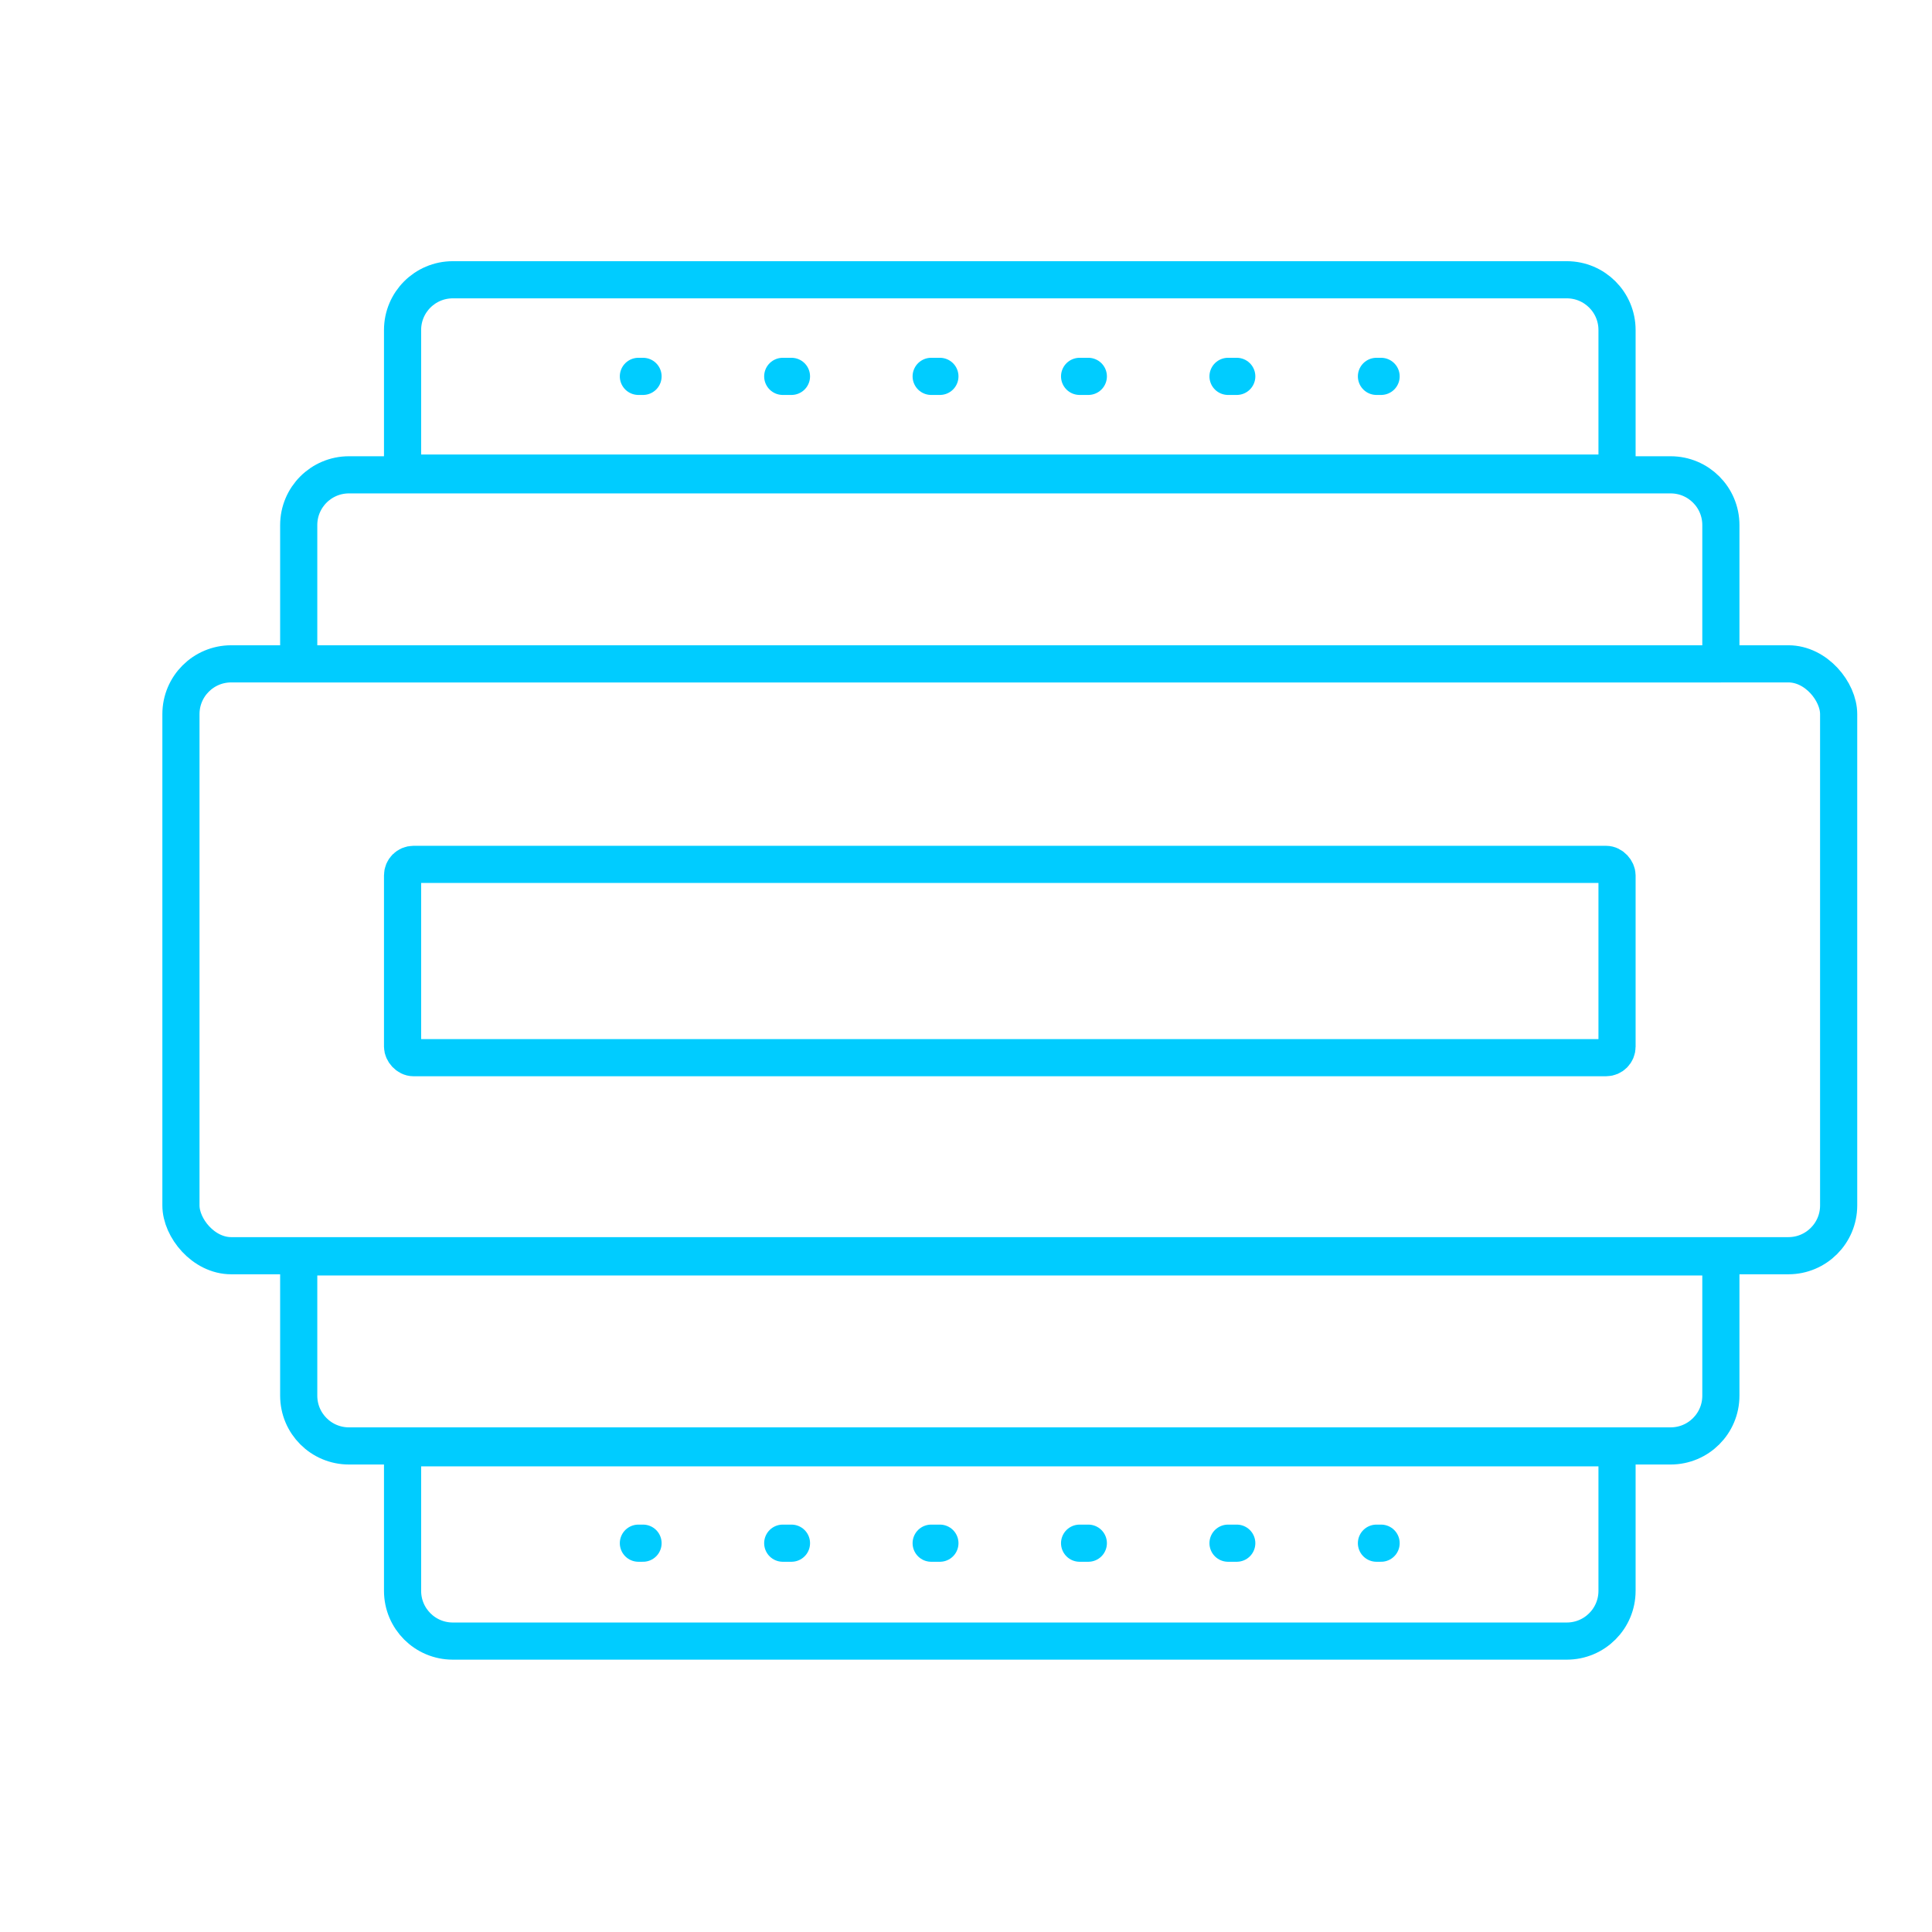
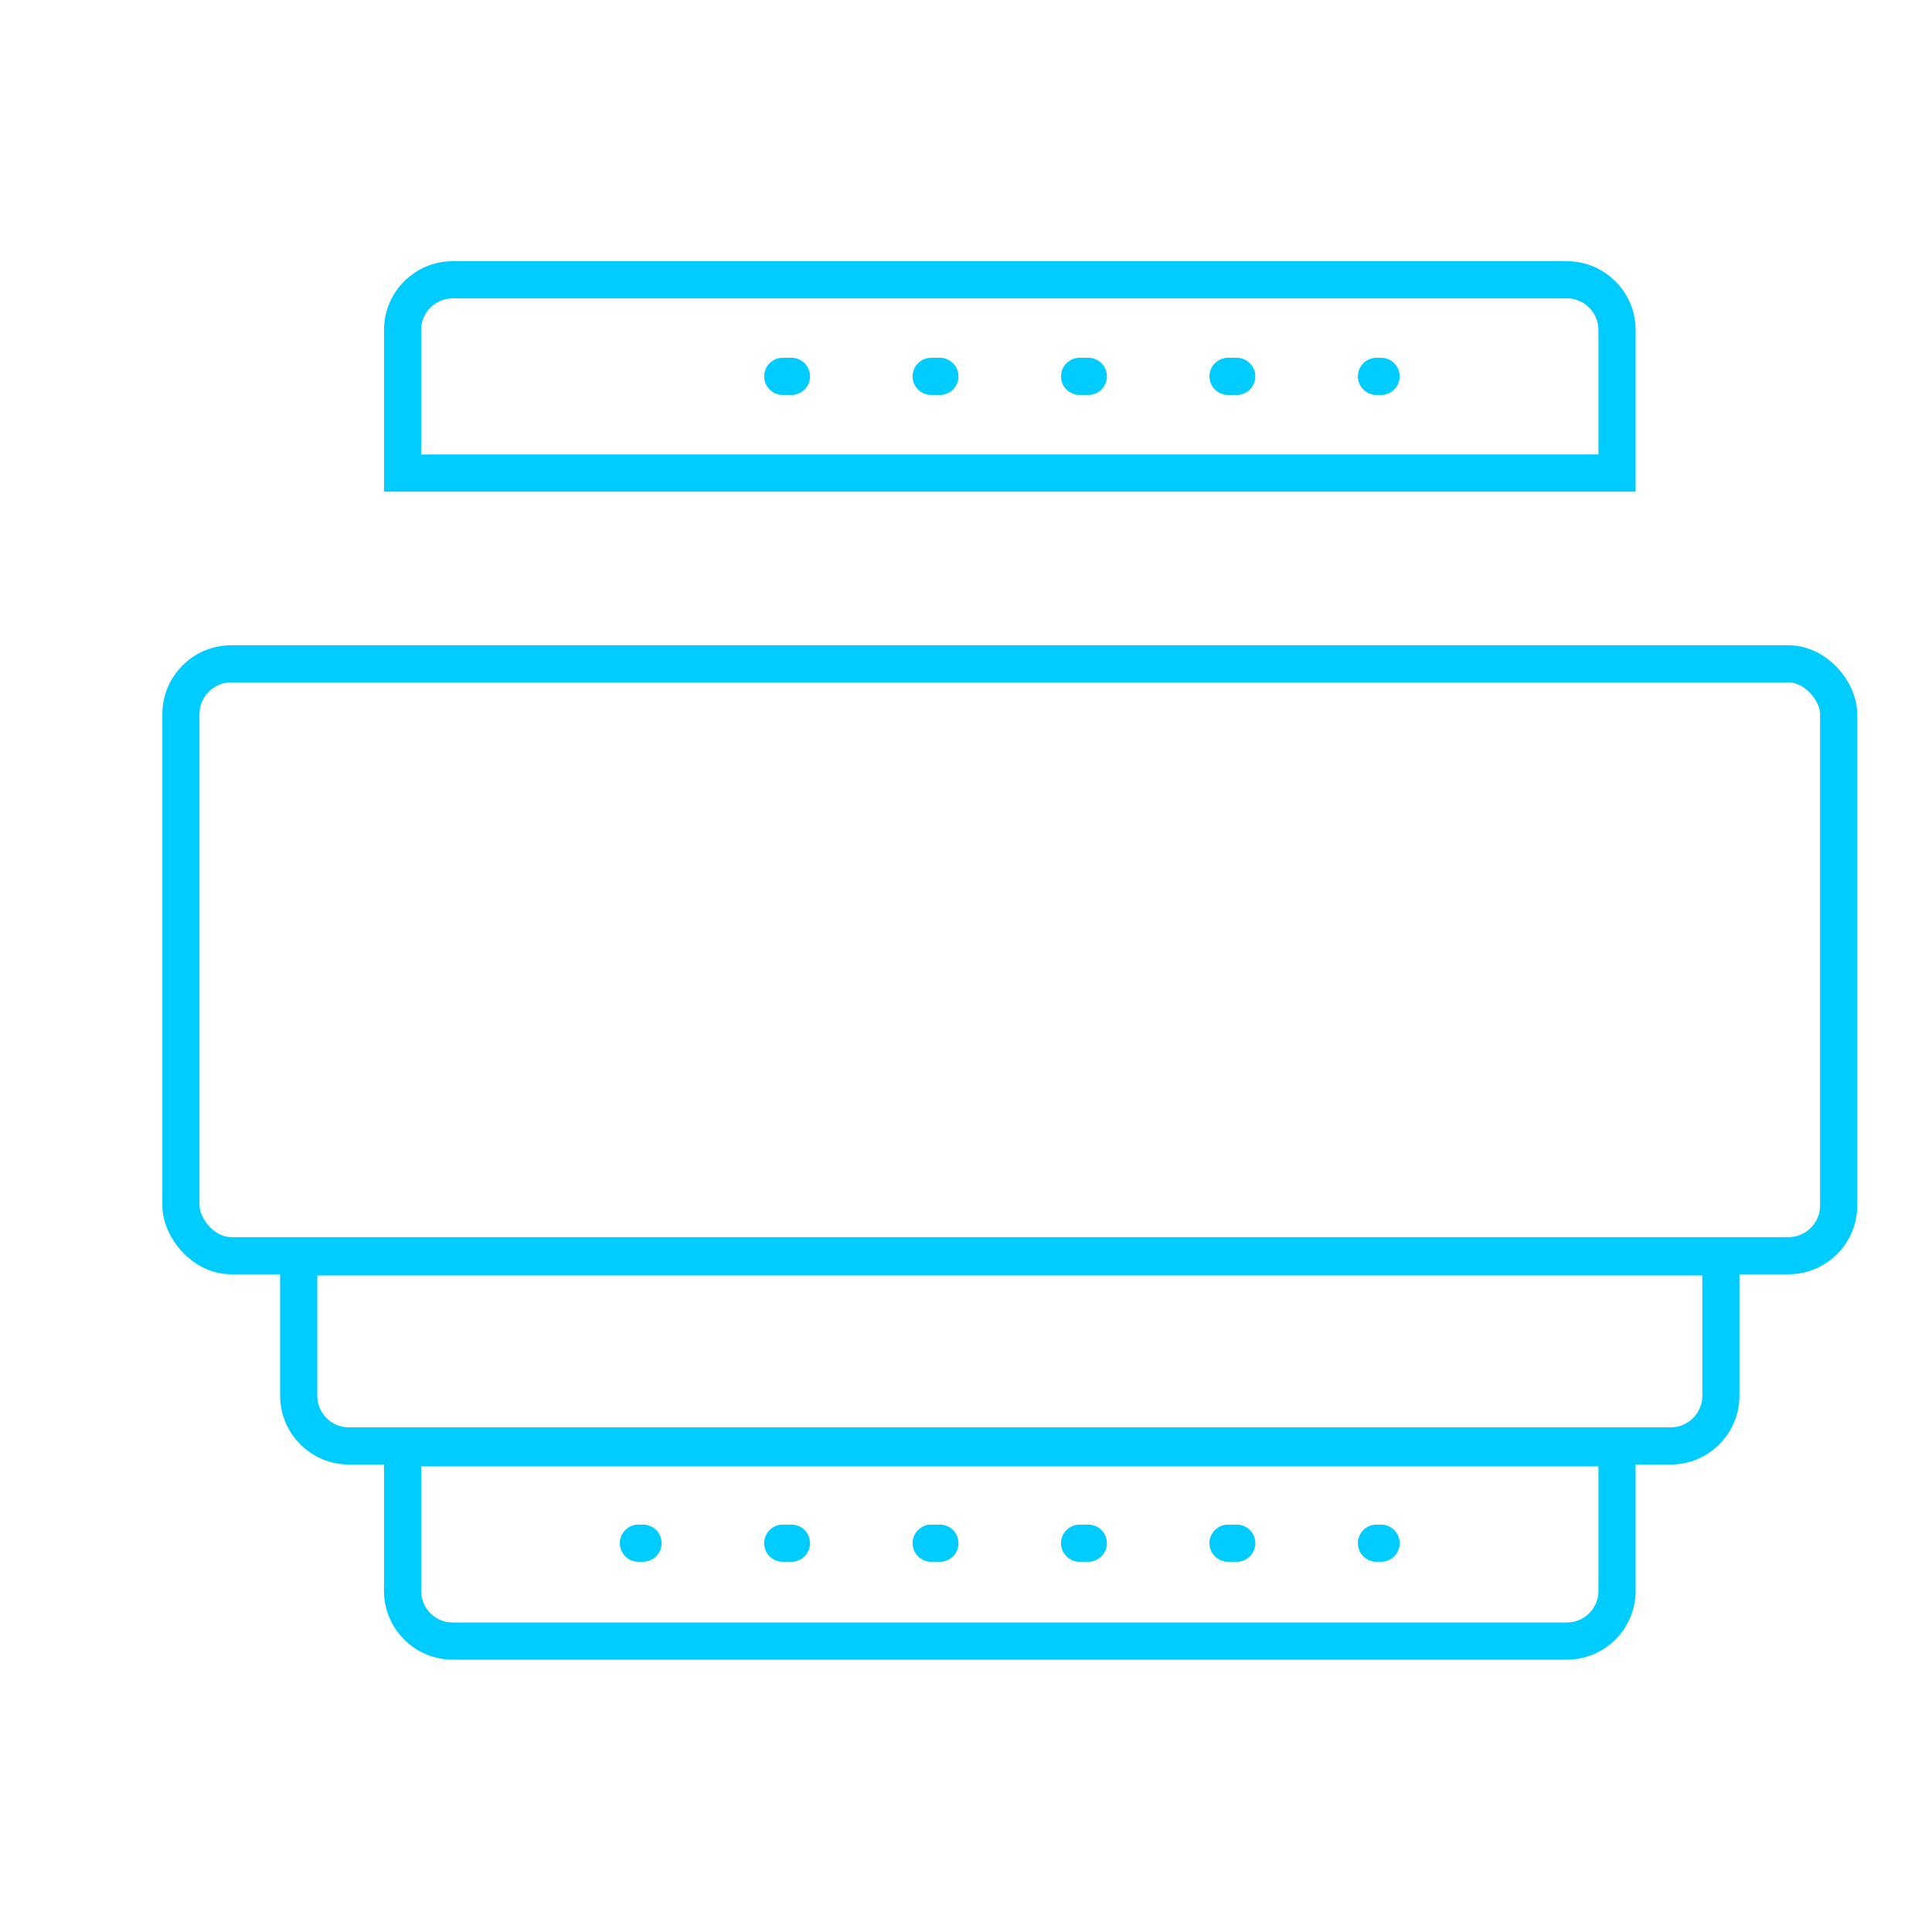
<svg xmlns="http://www.w3.org/2000/svg" id="Layer_1" data-name="Layer 1" viewBox="0 0 208 208" width="208" height="208">
  <defs>
    <style>
      .cls-1, .cls-2 {
        fill: none;
        stroke: #0cf;
        stroke-linecap: round;
        stroke-miterlimit: 10;
        stroke-width: 4px;
      }

      .cls-2 {
        stroke-dasharray: 0 0 .94 15.04;
      }
    </style>
  </defs>
  <path class="cls-1" d="m174.09,50.93v-15.4c0-2.99-2.42-5.41-5.41-5.41H48.75c-2.99,0-5.41,2.42-5.41,5.41v15.4h130.75Z" />
-   <rect class="cls-1" x="43.34" y="93.06" width="130.75" height="20.81" rx="1.18" ry="1.18" />
-   <path class="cls-1" d="m185.27,71.47v-14.94c0-2.99-2.42-5.41-5.41-5.41H37.57c-2.99,0-5.41,2.42-5.41,5.41v14.94h153.11Z" />
  <rect class="cls-1" x="19.48" y="71.47" width="178.47" height="63.72" rx="5.41" ry="5.41" />
  <path class="cls-1" d="m43.34,155.87v15.4c0,2.99,2.42,5.41,5.41,5.41h119.93c2.99,0,5.41-2.42,5.41-5.41v-15.4H43.34Z" />
-   <path class="cls-1" d="m32.16,135.32v14.94c0,2.99,2.42,5.41,5.41,5.41h142.29c2.99,0,5.41-2.42,5.41-5.41v-14.94H32.16Z" />
+   <path class="cls-1" d="m32.16,135.32v14.94c0,2.99,2.42,5.41,5.41,5.41h142.29c2.99,0,5.41-2.42,5.41-5.41v-14.94Z" />
  <g>
-     <line class="cls-1" x1="68.73" y1="40.52" x2="69.23" y2="40.52" />
    <line class="cls-2" x1="84.27" y1="40.52" x2="140.67" y2="40.52" />
    <line class="cls-1" x1="148.19" y1="40.52" x2="148.69" y2="40.52" />
  </g>
  <g>
    <line class="cls-1" x1="68.73" y1="166.14" x2="69.23" y2="166.14" />
    <line class="cls-2" x1="84.27" y1="166.14" x2="140.67" y2="166.14" />
    <line class="cls-1" x1="148.19" y1="166.14" x2="148.69" y2="166.14" />
  </g>
</svg>